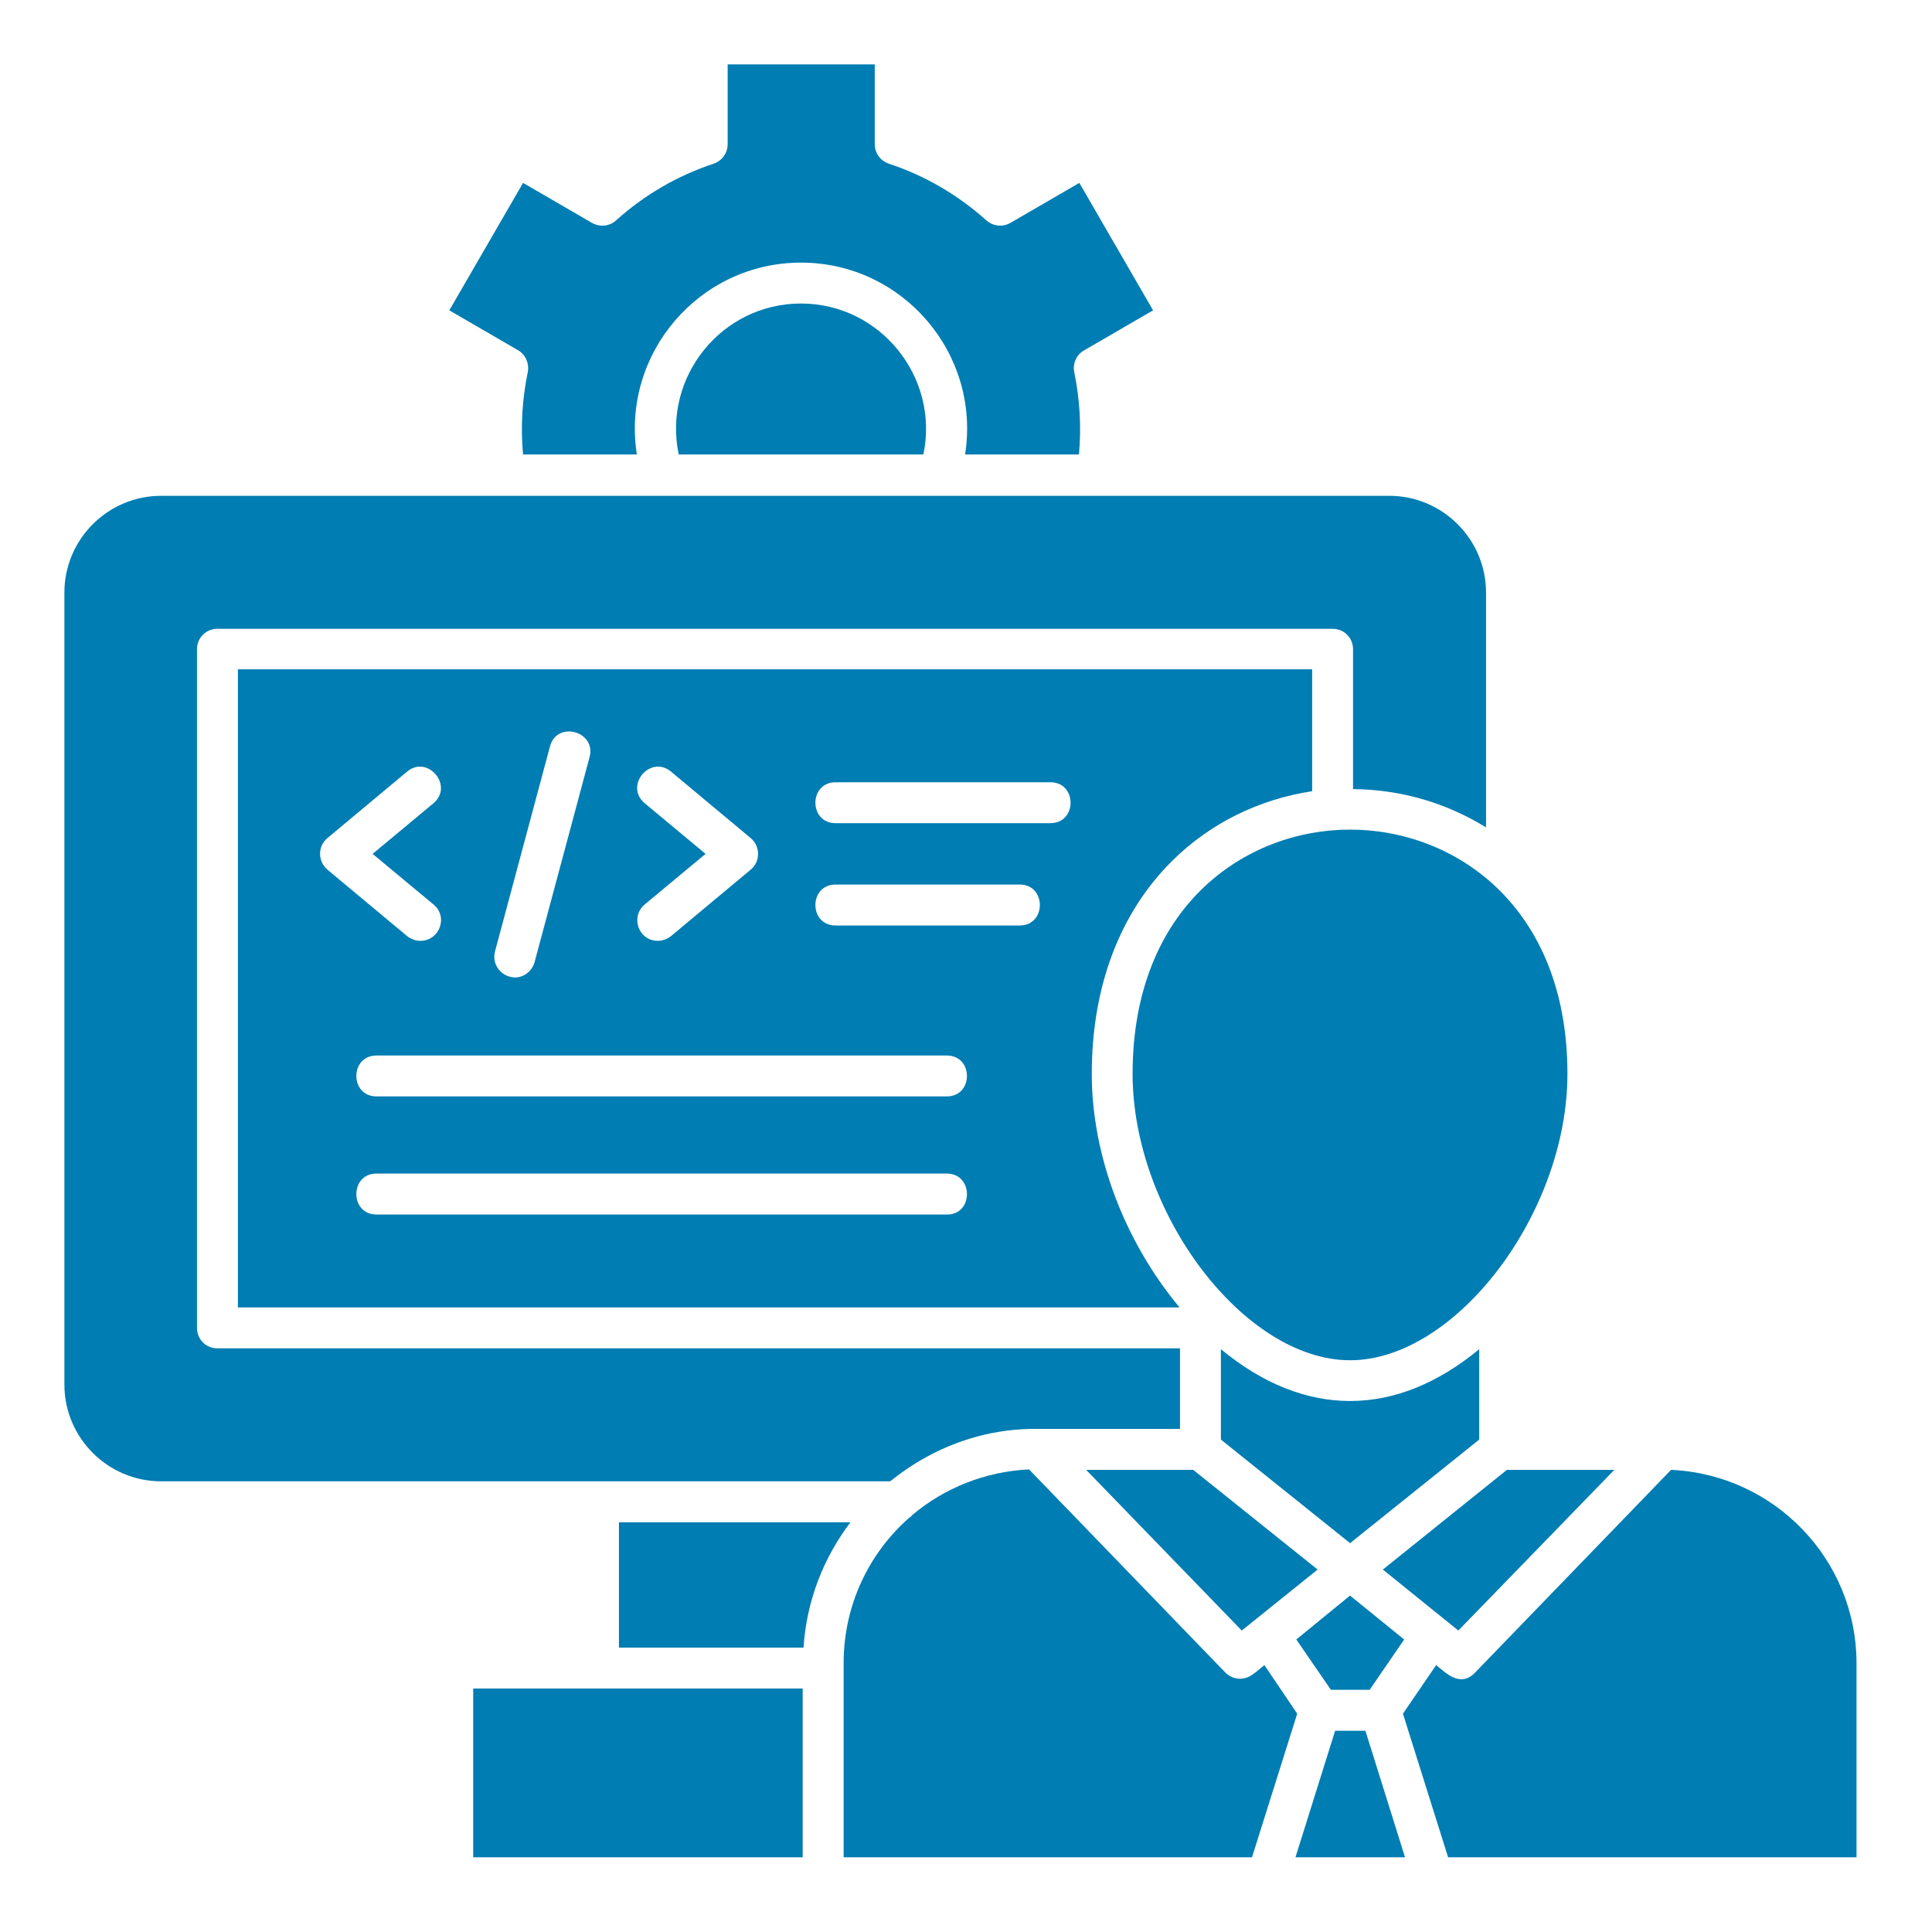
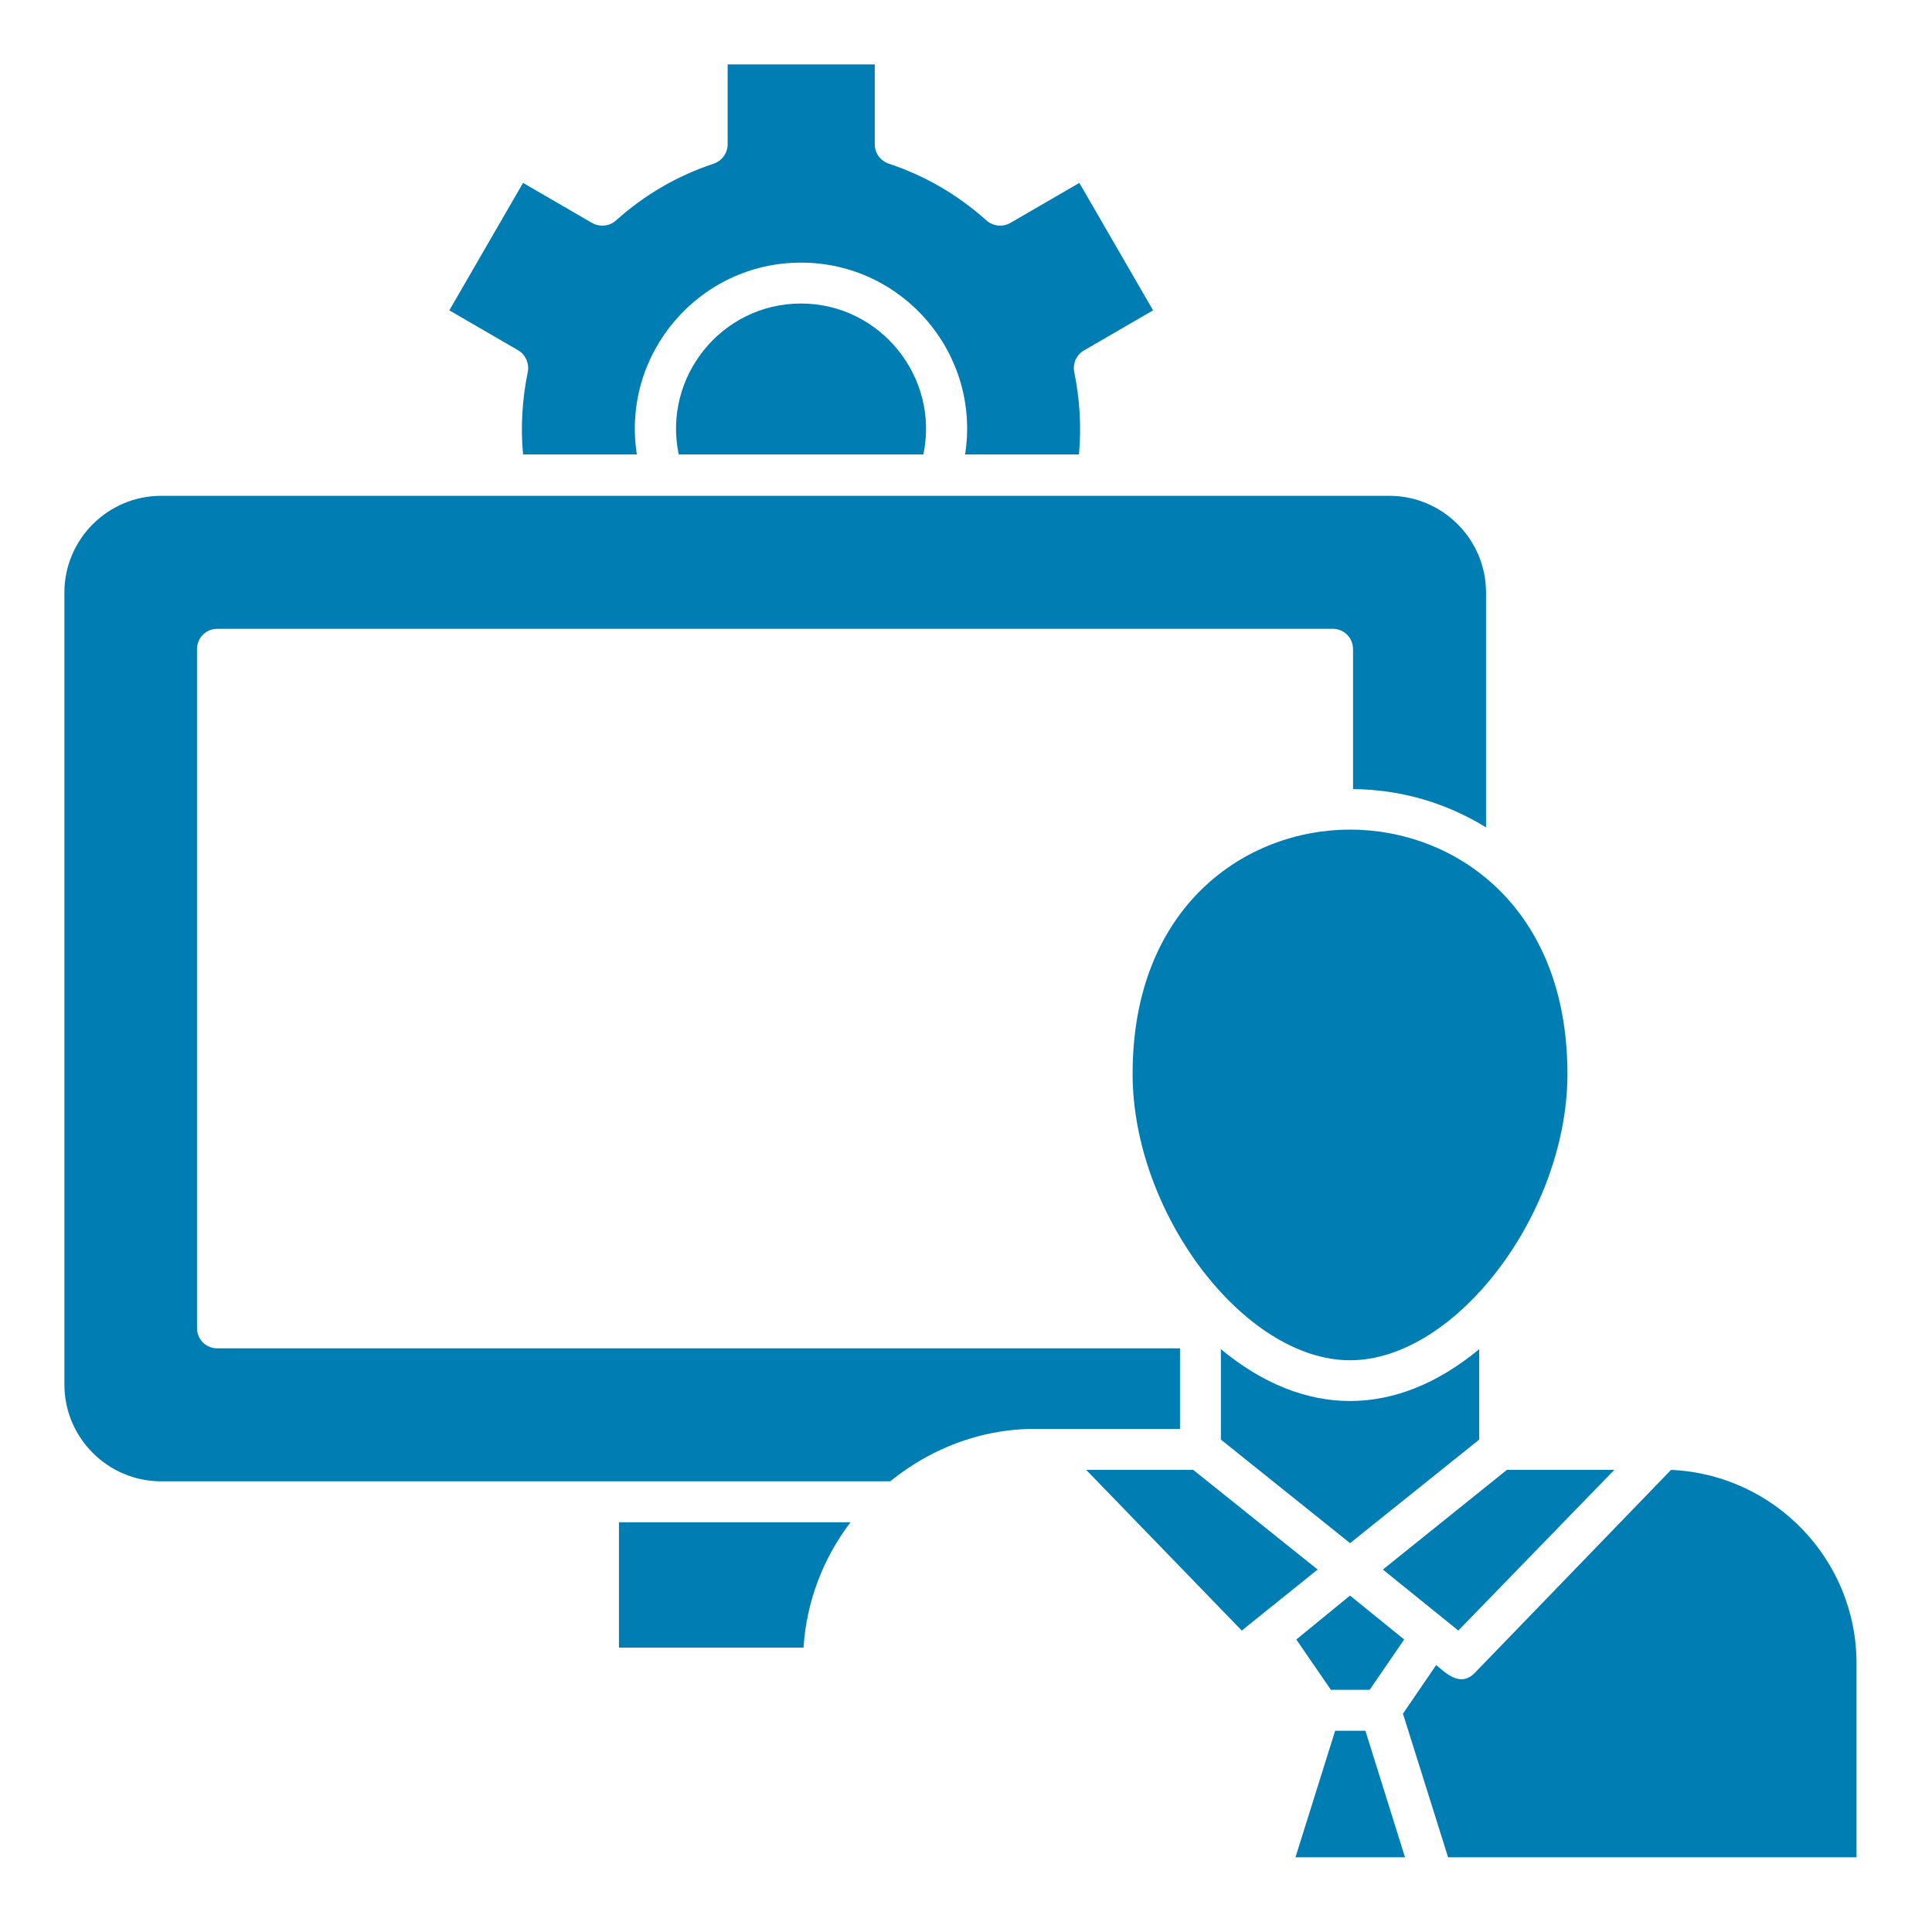
<svg xmlns="http://www.w3.org/2000/svg" width="30" height="30" viewBox="0 0 30 30" fill="none">
  <path d="M17.587 16.674C17.587 18.839 19.322 21.122 20.963 21.122C22.605 21.122 24.339 18.839 24.339 16.674C24.339 14.073 22.591 12.882 20.963 12.882C19.341 12.882 17.587 14.073 17.587 16.674Z" fill="#007DB2" />
  <path d="M22.969 22.354V20.95C21.672 22.023 20.255 22.023 18.958 20.95V22.354L20.964 23.962L22.969 22.354Z" fill="#007DB2" />
  <path d="M25.067 22.824H23.399L21.473 24.372L22.645 25.319L25.067 22.824Z" fill="#007DB2" />
  <path d="M16.866 22.824L19.282 25.319L20.46 24.372L18.528 22.824H16.866Z" fill="#007DB2" />
  <path d="M21.268 26.239L21.804 25.458L20.963 24.776L20.129 25.458L20.666 26.239H21.268Z" fill="#007DB2" />
  <path d="M16.118 22.188H18.323V20.937H3.376C3.198 20.937 3.059 20.798 3.059 20.619V10.082C3.059 9.903 3.198 9.764 3.376 9.764H20.692C20.871 9.764 21.01 9.903 21.01 10.082V12.253C21.758 12.259 22.466 12.471 23.075 12.848V9.201C23.075 8.374 22.4 7.699 21.573 7.699C15.218 7.699 8.864 7.699 2.503 7.699C1.675 7.699 1 8.374 1 9.201V21.5C1 22.327 1.675 23.002 2.503 23.002H13.821C13.868 22.982 14.735 22.168 16.118 22.188Z" fill="#007DB2" />
  <path d="M20.732 26.875L20.116 28.84H21.817L21.202 26.875H20.732Z" fill="#007DB2" />
-   <path d="M18.204 13.365C18.793 12.782 19.547 12.412 20.375 12.286V10.393H3.694V20.302H18.316C17.456 19.269 16.953 17.932 16.953 16.674C16.953 15.317 17.39 14.172 18.204 13.365ZM10.419 11.981L11.657 13.014C11.809 13.14 11.809 13.378 11.657 13.504L10.419 14.536C10.36 14.583 10.287 14.609 10.214 14.609C9.916 14.609 9.784 14.239 10.009 14.046L10.956 13.259L10.009 12.471C9.691 12.2 10.095 11.716 10.419 11.981ZM7.686 14.775L8.54 11.591C8.646 11.187 9.261 11.352 9.155 11.756L8.301 14.94C8.262 15.079 8.136 15.178 7.997 15.178C7.785 15.172 7.633 14.98 7.686 14.775ZM5.084 13.014L6.322 11.981C6.64 11.716 7.05 12.2 6.733 12.471L5.786 13.259L6.733 14.046C6.964 14.239 6.825 14.609 6.527 14.609C6.455 14.609 6.382 14.583 6.322 14.536L5.084 13.504C4.932 13.371 4.932 13.14 5.084 13.014ZM14.702 18.859H5.846C5.429 18.859 5.429 18.223 5.846 18.223H14.702C15.119 18.223 15.119 18.865 14.702 18.859ZM14.702 17.025H5.846C5.429 17.025 5.429 16.39 5.846 16.39H14.702C15.119 16.39 15.119 17.025 14.702 17.025ZM15.834 14.371H12.975C12.557 14.371 12.557 13.735 12.975 13.735H15.834C16.251 13.735 16.251 14.371 15.834 14.371ZM16.311 12.782H12.975C12.557 12.782 12.557 12.147 12.975 12.147H16.311C16.728 12.147 16.728 12.782 16.311 12.782Z" fill="#007DB2" />
  <path d="M13.206 23.638H9.611V25.584H12.477C12.524 24.856 12.789 24.187 13.206 23.638Z" fill="#007DB2" />
  <path d="M25.948 22.824L22.903 25.974C22.672 26.213 22.44 25.968 22.301 25.855L21.785 26.61L22.486 28.84H28.828V25.829C28.828 24.214 27.55 22.896 25.948 22.824Z" fill="#007DB2" />
-   <path d="M19.633 25.855C19.501 25.961 19.408 26.067 19.256 26.067C19.17 26.067 19.09 26.034 19.024 25.968L15.979 22.817C15.291 22.85 14.662 23.108 14.166 23.525C14.153 23.545 14.133 23.558 14.113 23.572C13.491 24.121 13.1 24.928 13.1 25.822V28.84H19.441L20.143 26.61L19.633 25.855Z" fill="#007DB2" />
-   <path d="M7.348 26.219H12.464V28.84H7.348V26.219Z" fill="#007DB2" />
+   <path d="M7.348 26.219H12.464H7.348V26.219Z" fill="#007DB2" />
  <path d="M8.195 5.779C8.109 6.196 8.082 6.633 8.122 7.057H9.889C9.645 5.494 10.856 4.078 12.438 4.078C14.02 4.078 15.231 5.494 14.986 7.057H16.754C16.793 6.626 16.767 6.196 16.681 5.779C16.654 5.647 16.714 5.508 16.833 5.441L17.905 4.819L16.76 2.84L15.688 3.462C15.569 3.529 15.423 3.515 15.317 3.423C14.874 3.025 14.364 2.728 13.802 2.542C13.669 2.496 13.583 2.377 13.583 2.238V1H11.299V2.238C11.299 2.377 11.213 2.496 11.081 2.542C10.518 2.728 10.009 3.025 9.565 3.423C9.466 3.515 9.314 3.529 9.194 3.462L8.122 2.84L6.977 4.819L8.049 5.441C8.162 5.508 8.221 5.647 8.195 5.779Z" fill="#007DB2" />
  <path d="M12.438 4.713C11.207 4.713 10.287 5.852 10.539 7.057H14.338C14.59 5.859 13.67 4.713 12.438 4.713Z" fill="#007DB2" />
</svg>